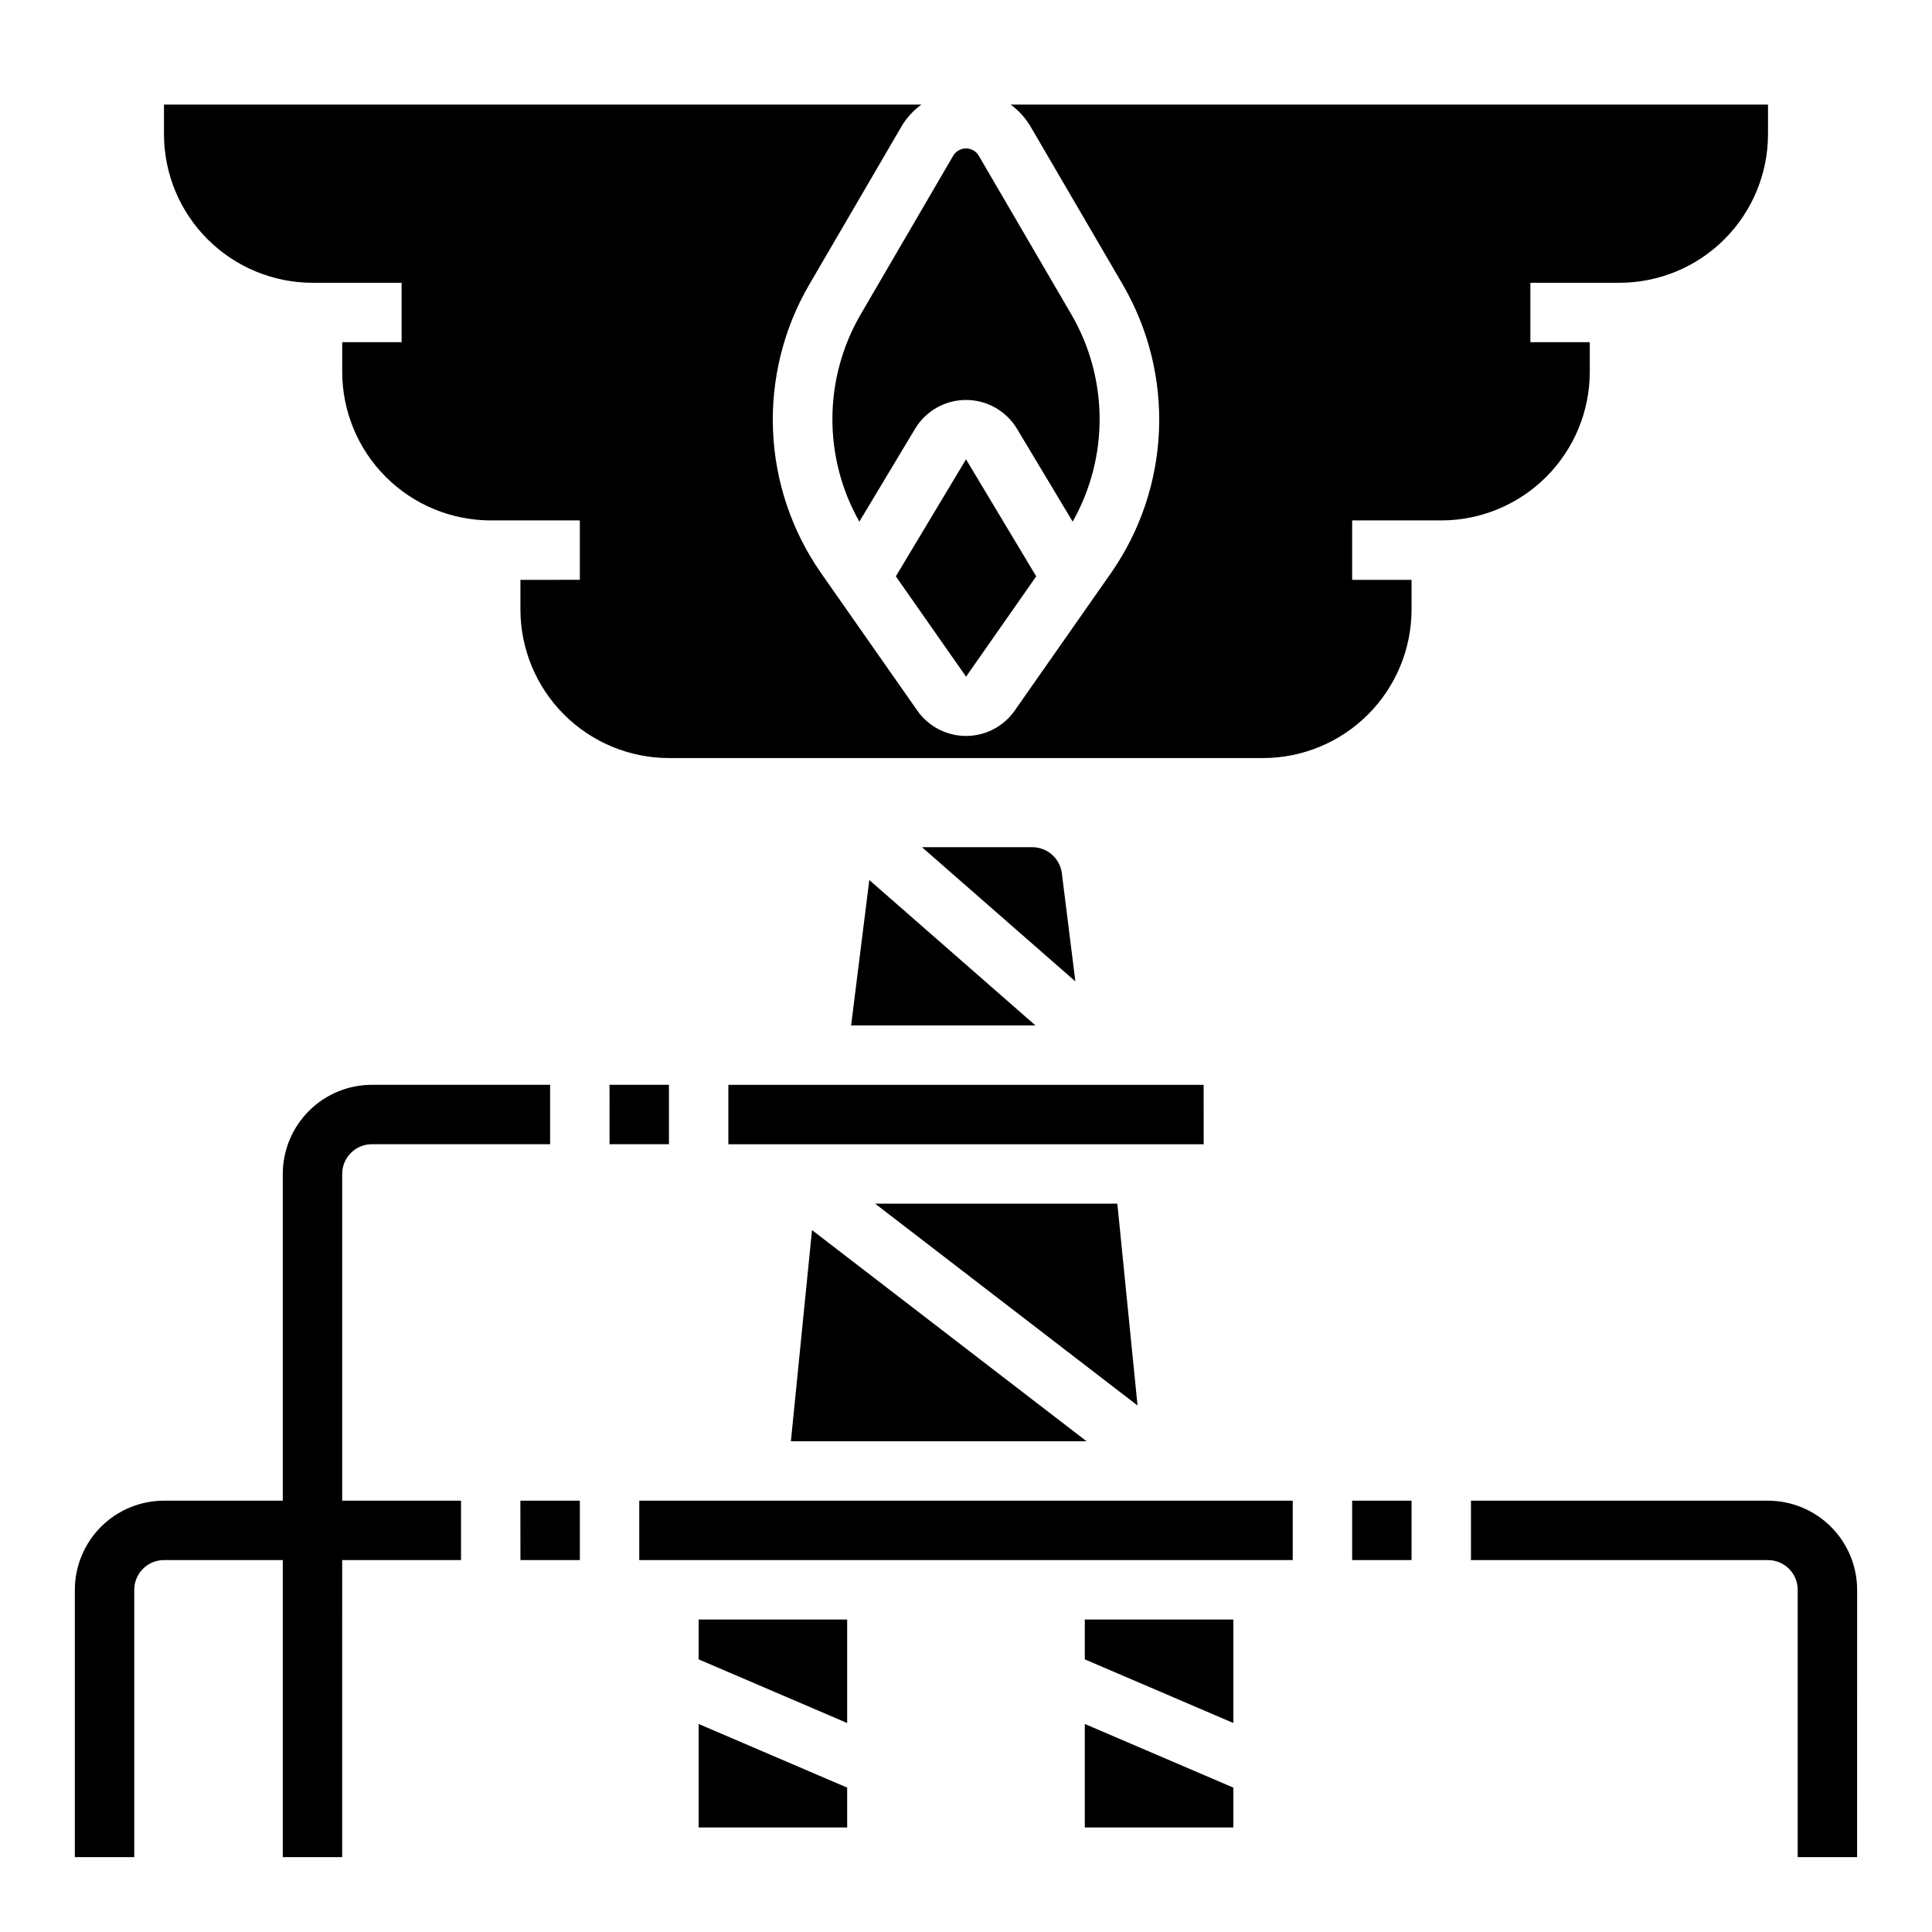
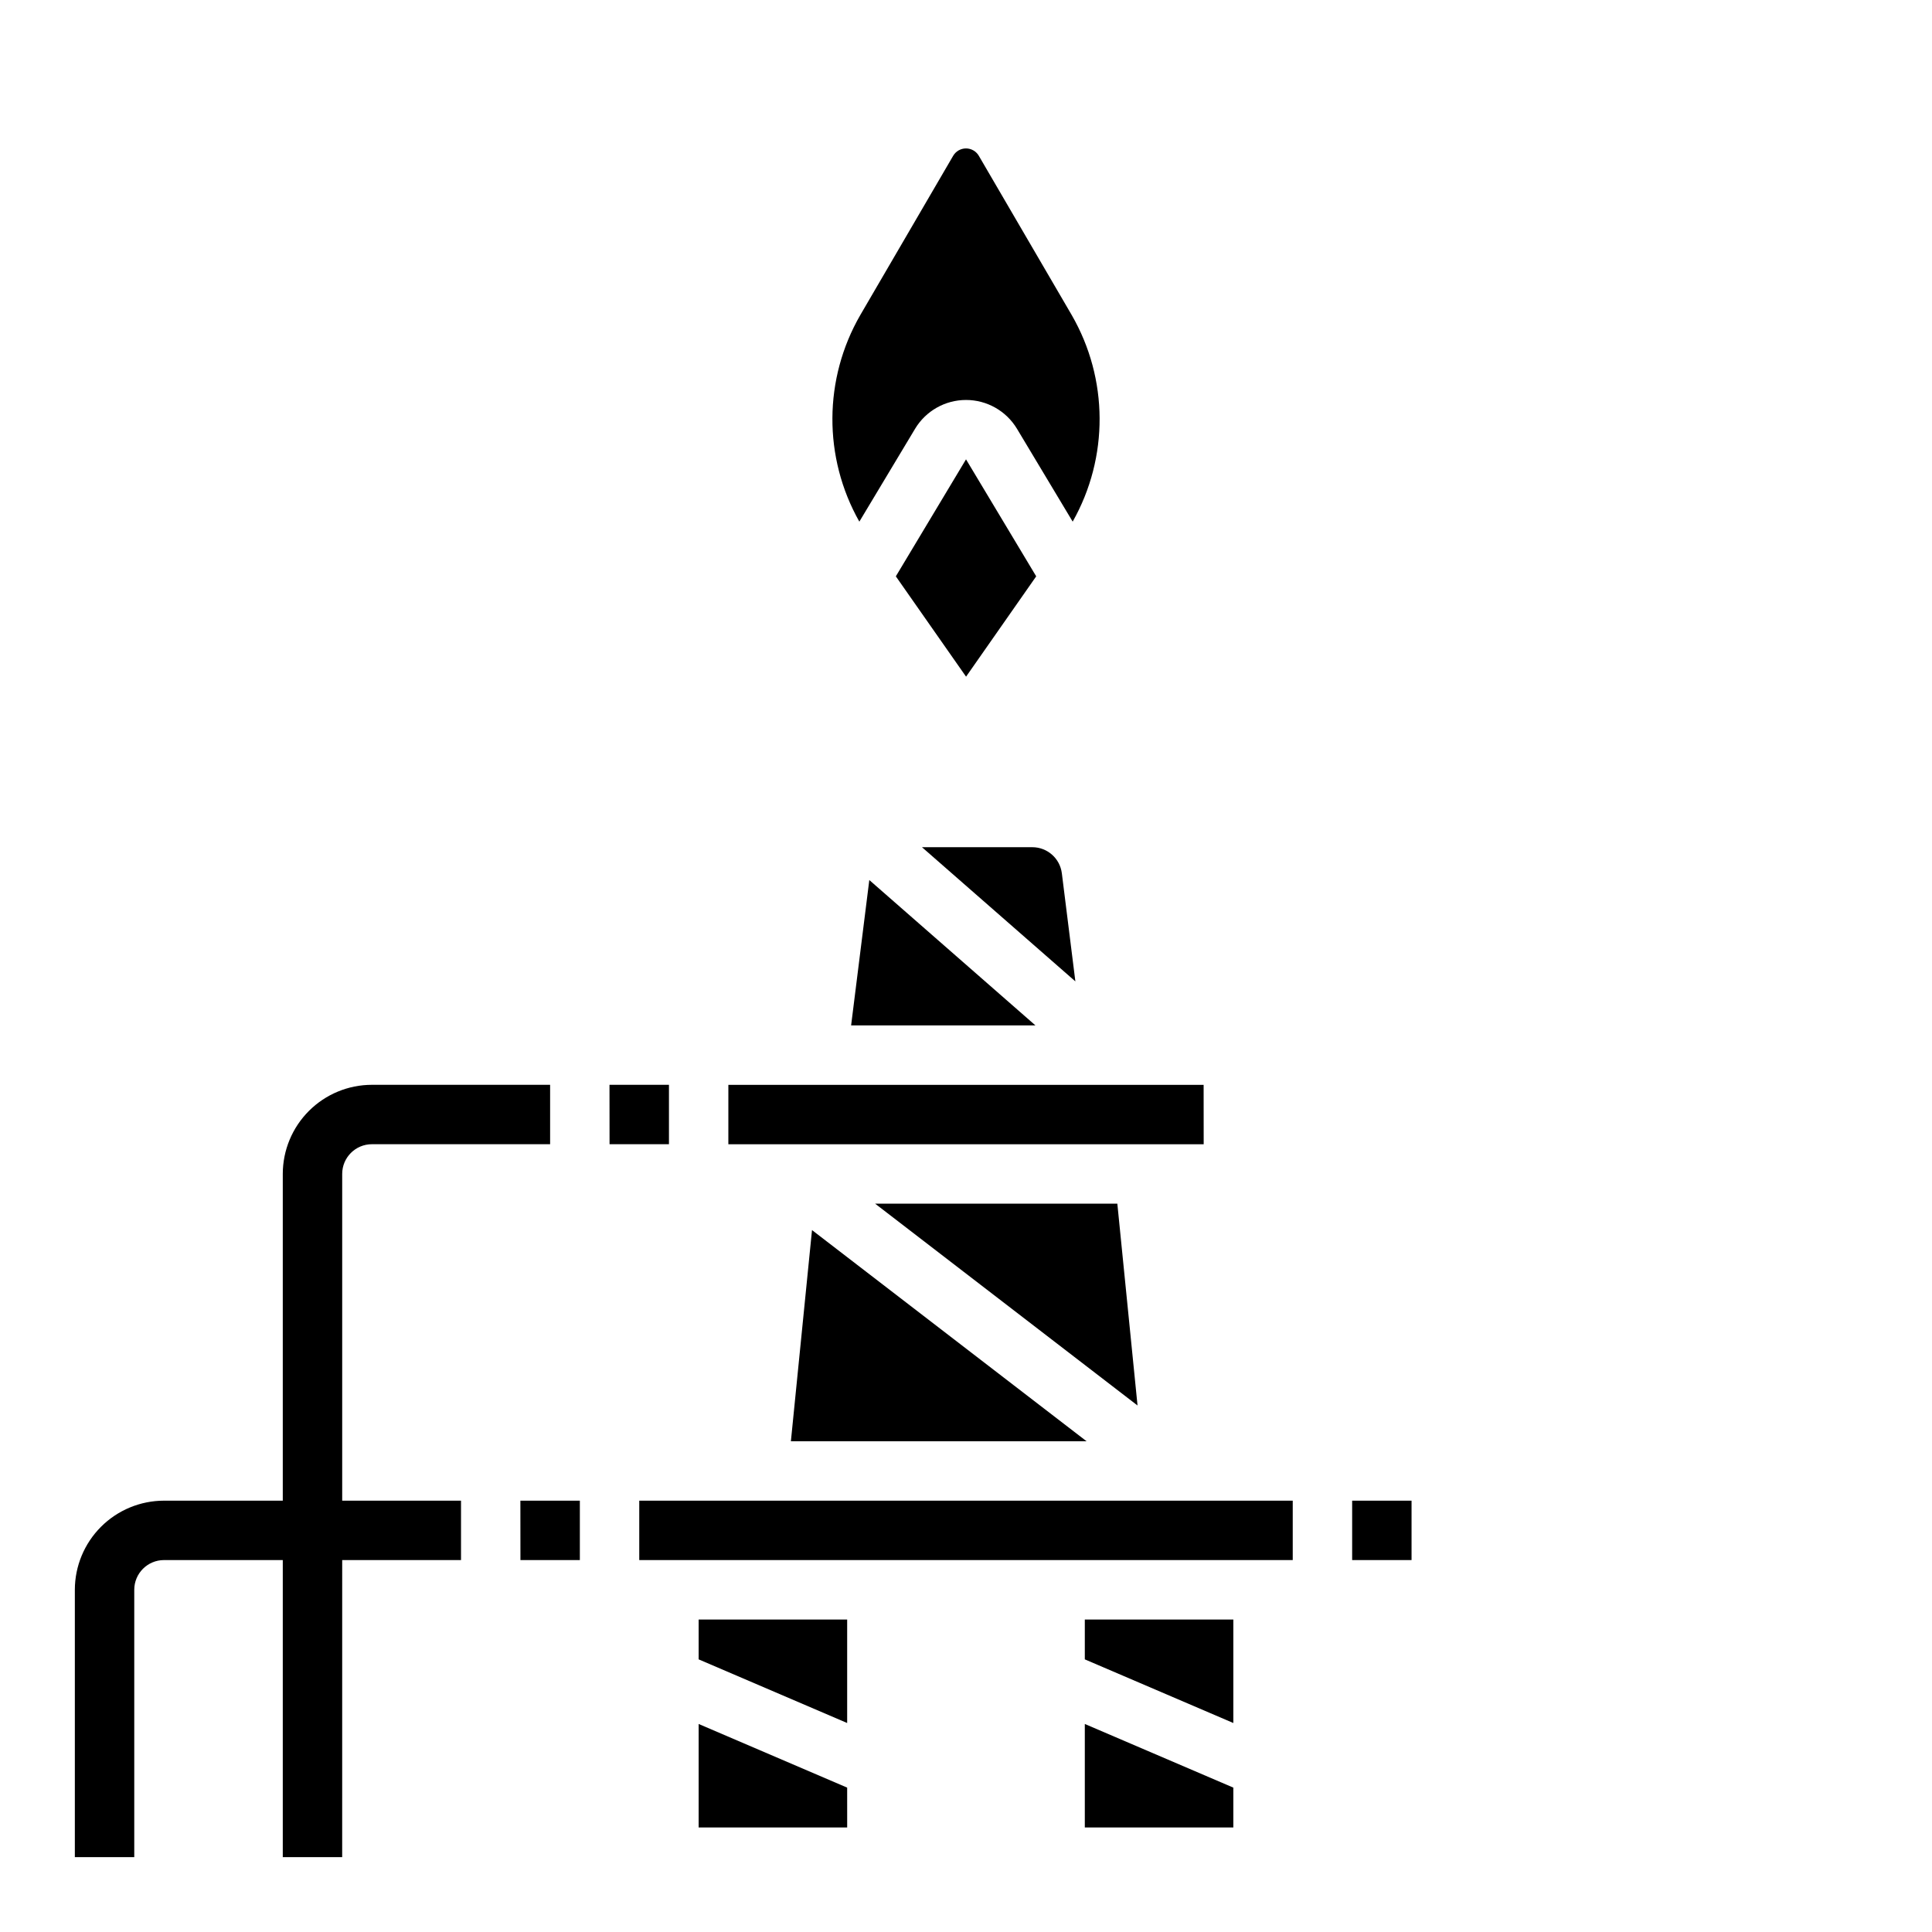
<svg xmlns="http://www.w3.org/2000/svg" fill="#000000" width="800px" height="800px" version="1.1" viewBox="144 144 512 512">
  <g>
-     <path d="m612.54 541.7h-78.719v15.742h78.719c4.348 0.004 7.871 3.527 7.871 7.875v70.848h15.742l0.004-70.848c-0.008-6.262-2.5-12.266-6.926-16.691-4.426-4.43-10.43-6.918-16.691-6.926z" />
    <path d="m218.94 455.1v86.594h-31.488c-6.262 0.008-12.262 2.496-16.691 6.926-4.426 4.426-6.918 10.43-6.926 16.691v70.848h15.746v-70.848c0.004-4.348 3.527-7.871 7.871-7.875h31.488v78.723h15.742l0.004-78.723h31.488v-15.742h-31.488v-86.594c0-4.344 3.523-7.867 7.871-7.871h47.23v-15.742h-47.23c-6.262 0.004-12.266 2.496-16.691 6.922-4.43 4.43-6.918 10.43-6.926 16.691z" />
    <path d="m321.28 447.23h-15.742l-0.016-15.742h15.758zm-23.613 110.21h-15.746l-0.016-15.742h15.762zm147.79-40.969-69.547-53.492h64.195zm-20.059-141.06 3.586 28.668-40.648-35.562h29.25c3.969 0.008 7.312 2.961 7.812 6.894zm-51.023 1.809 44.031 38.527h-48.852zm-37.352 54.273h125.95l0.016 15.742h-125.97zm22.168 38.492 72.766 55.969h-78.363zm-30.043 158.31v-27.426l39.359 16.867 0.004 10.559zm39.359-27.68-39.359-16.867v-10.559h39.359zm62.98 27.68v-27.426l39.359 16.867v10.559zm39.359-27.68-39.359-16.867v-10.559h39.359zm15.742-43.172h-173.18v-15.742h173.18zm31.488 0h-15.742v-15.742h15.742z" />
-     <path d="m411.82 171.71c2.082 1.52 3.84 3.438 5.18 5.641l24.602 42.16h-0.004c6.797 11.703 10.105 25.102 9.547 38.625-0.559 13.52-4.969 26.602-12.703 37.703l-25.539 36.484c-2.945 4.207-7.758 6.711-12.895 6.711-5.133 0.004-9.949-2.5-12.898-6.703l-0.008-0.008-25.539-36.484h0.004c-7.738-11.102-12.148-24.184-12.707-37.703-0.559-13.523 2.754-26.922 9.547-38.625l24.594-42.16h-0.004c1.34-2.203 3.102-4.121 5.188-5.641h-200.73v7.871c0.012 10.434 4.164 20.438 11.543 27.816 7.379 7.379 17.383 11.531 27.816 11.543h23.617v15.742l-15.742 0.004v7.871c0.012 10.434 4.16 20.438 11.539 27.816 7.379 7.379 17.383 11.531 27.82 11.543h23.617v15.742l-15.746 0.004v7.871c0.012 10.434 4.164 20.438 11.543 27.816 7.379 7.379 17.383 11.531 27.816 11.543h157.44c10.434-0.012 20.441-4.164 27.816-11.543 7.379-7.379 11.531-17.383 11.543-27.816v-7.871h-15.742v-15.746h23.617-0.004c10.438-0.012 20.441-4.164 27.82-11.543 7.379-7.379 11.527-17.383 11.543-27.816v-7.871h-15.746v-15.746h23.617c10.434-0.012 20.438-4.164 27.816-11.543 7.379-7.379 11.531-17.383 11.543-27.816v-7.871z" />
    <path d="m400.02 323.32-0.023-0.023-18.59-26.562 18.598-31.004 18.602 31.004zm28.254-41.078-14.77-24.621c-2.856-4.734-7.977-7.629-13.504-7.625-5.527 0-10.648 2.898-13.496 7.633l-14.77 24.613c-9.617-17.023-9.512-37.867 0.277-54.793l24.586-42.16c0.707-1.207 2-1.953 3.402-1.953 1.398 0 2.695 0.746 3.398 1.953l24.594 42.16c9.789 16.926 9.895 37.77 0.277 54.793z" />
  </g>
</svg>